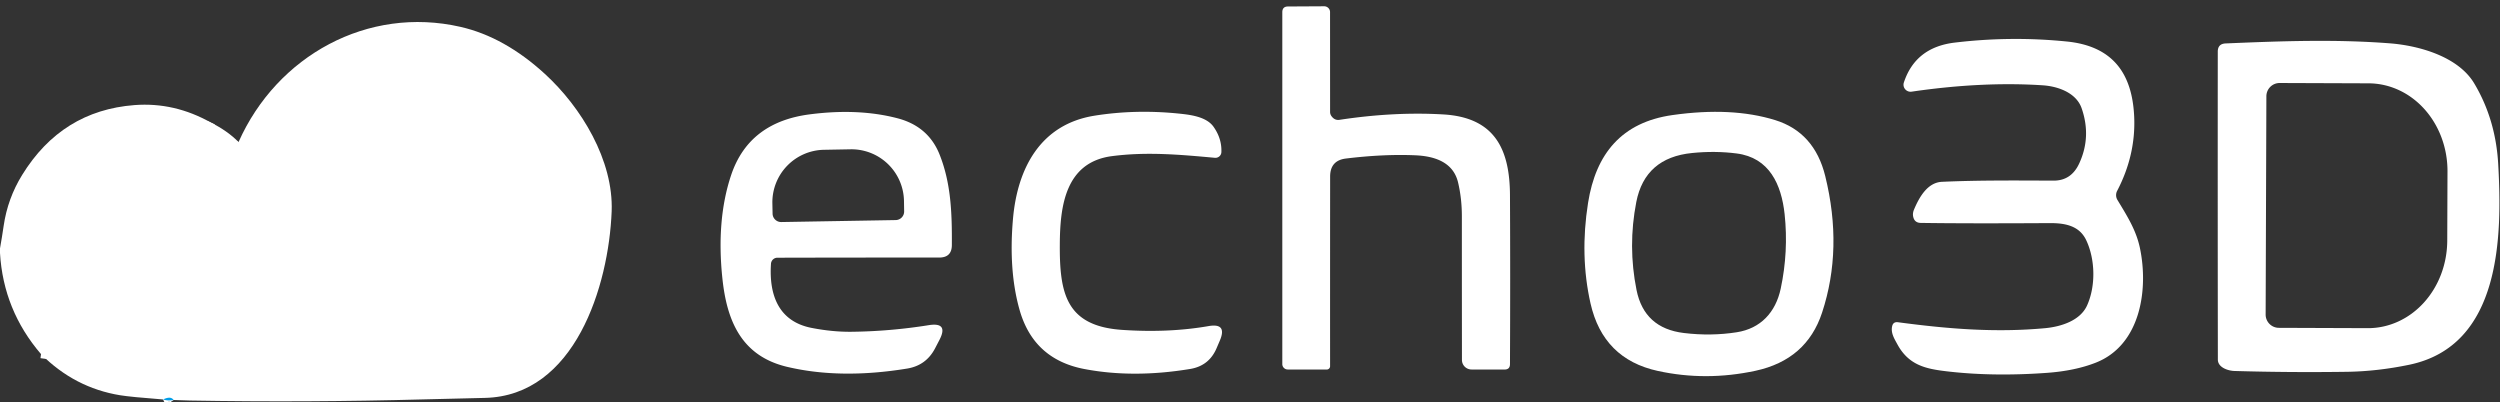
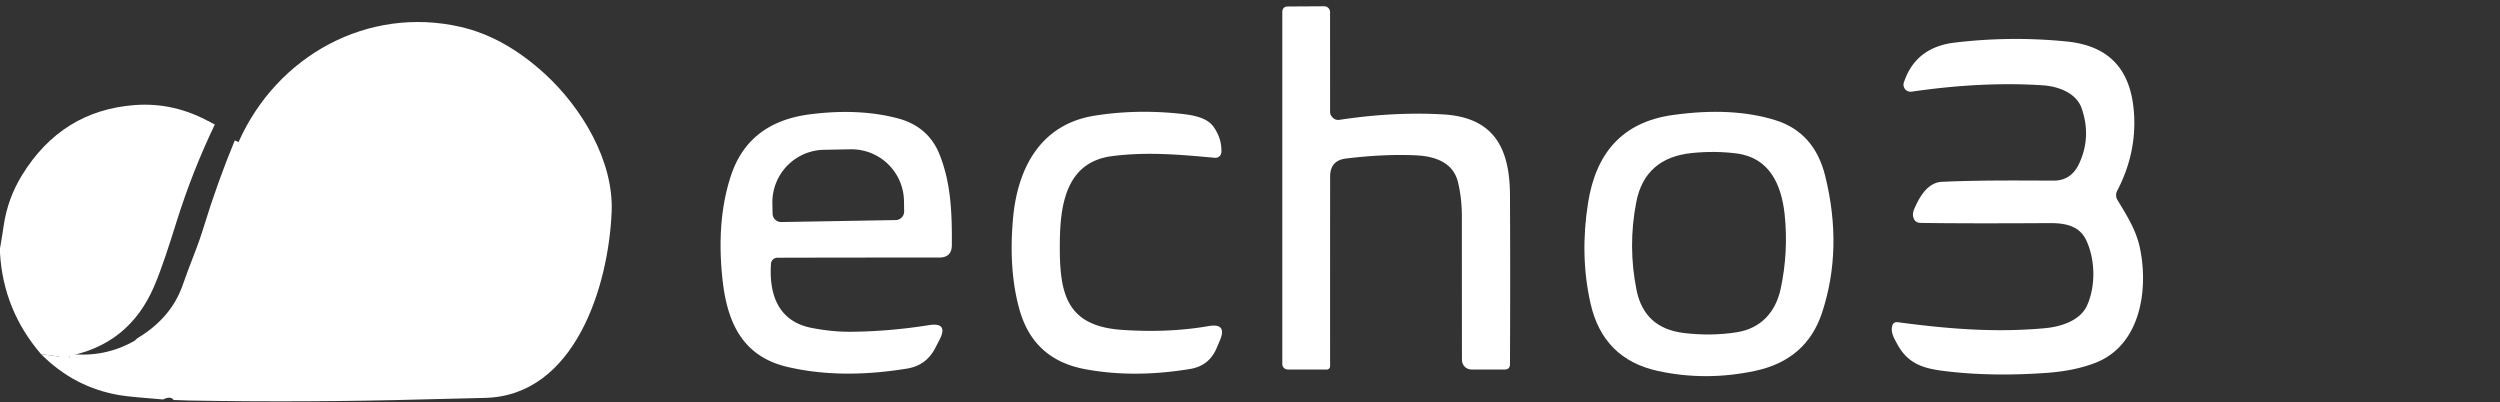
<svg xmlns="http://www.w3.org/2000/svg" version="1.1" viewBox="0.00 0.00 609.00 98.00">
  <rect x="0.00" y="0.00" width="609.00" height="98.00" fill="#333333" stroke="none" />
  <g stroke-width="2.00" fill="none" stroke-linecap="butt">
-     <path stroke="#ffffff" vector-effect="non-scaling-stroke" d="   M 42.30 97.44   Q 41.60 96.38 39.72 97.31" />
-     <path stroke="#ffffff" vector-effect="non-scaling-stroke" d="   M 9.99 86.26   L 16.95 87.20" />
    <path stroke="#ffffff" vector-effect="non-scaling-stroke" d="   M 16.95 87.20   Q 25.66 88.18 33.23 83.91   Q 33.51 83.75 33.72 83.51   Q 33.92 83.28 34.18 83.13   Q 42.53 78.05 45.40 69.90   Q 46.69 66.23 48.13 62.56   Q 49.60 58.82 50.69 55.25   Q 53.92 44.73 58.11 34.60" />
    <path stroke="#ffffff" vector-effect="non-scaling-stroke" d="   M 51.43 29.89   Q 45.96 41.31 42.15 53.42   C 40.20 59.64 38.49 65.00 36.62 69.38   Q 30.68 83.23 15.97 85.86   Q 15.71 85.90 15.53 86.09   Q 15.37 86.24 15.35 86.43   Q 15.27 86.97 15.81 87.04   L 16.95 87.20" />
  </g>
  <path fill="#ffffff" d="   M 324.36 28.31   Q 325.14 29.37 326.31 29.19   Q 339.61 27.17 351.66 27.88   C 364.28 28.64 367.78 36.55 367.83 47.55   Q 367.93 67.41 367.83 88.70   Q 367.83 90.02 366.50 90.02   L 358.47 90.01   A 2.34 2.33 -0.0 0 1 356.13 87.68   Q 356.11 69.84 356.11 52.66   Q 356.11 48.36 355.19 44.46   C 354.01 39.46 349.41 38.03 344.77 37.83   Q 337.06 37.50 327.86 38.62   Q 324.02 39.09 324.02 43.01   Q 324.00 65.91 324.01 89.21   A 0.81 0.81 0.0 0 1 323.20 90.02   L 313.70 90.01   A 1.33 1.31 -0.0 0 1 312.37 88.70   L 312.37 2.98   Q 312.37 1.58 313.77 1.58   L 322.57 1.53   A 1.42 1.42 0.0 0 1 324.00 2.95   L 324.01 27.27   A 1.72 1.71 -63.8 0 0 324.36 28.31   Z" />
  <path fill="#ffffff" d="   M 42.30 97.44   Q 41.60 96.38 39.72 97.31   Q 31.80 96.70 29.25 96.28   Q 18.18 94.47 9.99 86.26   L 16.95 87.20   Q 25.66 88.18 33.23 83.91   Q 33.51 83.75 33.72 83.51   Q 33.92 83.28 34.18 83.13   Q 42.53 78.05 45.40 69.90   Q 46.69 66.23 48.13 62.56   Q 49.60 58.82 50.69 55.25   Q 53.92 44.73 58.11 34.60   C 67.50 13.51 89.63 1.40 112.16 6.54   Q 122.89 8.99 132.74 18.01   C 141.60 26.12 149.48 39.07 149.00 51.50   C 148.29 69.62 140.07 96.48 118.06 96.93   Q 110.05 97.10 103.25 97.29   Q 74.82 98.07 46.25 97.57   Q 44.18 97.53 42.30 97.44   Z" />
  <path fill="#ffffff" d="   M 508.19 58.49   C 506.49 54.92 502.94 54.33 499.29 54.35   Q 478.73 54.47 467.86 54.30   Q 466.52 54.27 466.13 53.07   Q 465.81 52.10 466.25 51.06   C 467.51 48.07 469.52 44.45 473.07 44.29   C 482.16 43.88 491.29 43.97 500.25 44.00   Q 504.55 44.02 506.49 39.83   Q 509.50 33.34 507.09 26.38   C 505.78 22.61 501.37 21.03 497.61 20.78   Q 482.82 19.82 465.66 22.33   A 1.72 1.71 5.0 0 1 463.78 20.10   Q 466.60 11.53 476.15 10.38   Q 489.84 8.74 503.47 10.11   C 514.65 11.23 519.43 17.86 519.89 28.47   Q 520.29 37.77 515.74 46.49   A 2.26 2.26 0.0 0 0 515.81 48.71   C 518.12 52.54 520.35 56.00 521.28 60.39   C 523.42 70.55 521.44 84.07 510.52 88.35   Q 505.45 90.34 498.59 90.83   Q 485.45 91.78 474.19 90.45   C 469.09 89.85 464.96 88.95 462.21 83.89   C 461.47 82.53 460.59 81.16 460.91 79.54   Q 461.15 78.33 462.37 78.50   C 474.38 80.10 486.00 81.08 498.24 79.94   C 502.01 79.58 506.70 78.14 508.39 74.45   C 510.57 69.68 510.40 63.12 508.19 58.49   Z" />
-   <path fill="#ffffff" d="   M 544.30 90.37   C 542.76 90.32 540.27 89.53 540.27 87.59   Q 540.22 50.15 540.25 12.58   Q 540.25 10.66 542.17 10.58   C 555.88 10.00 568.94 9.53 582.22 10.56   C 589.35 11.12 598.83 13.81 602.71 20.30   Q 607.94 29.04 608.56 39.93   C 609.57 57.61 609.27 84.23 586.86 88.86   Q 579.12 90.46 571.80 90.57   Q 557.90 90.77 544.30 90.37   Z   M 552.09 23.44   L 551.91 76.62   A 3.23 3.23 0.0 0 0 555.13 79.86   L 576.80 79.94   A 21.39 19.28 -89.8 0 0 596.15 58.62   L 596.21 41.76   A 21.39 19.28 -89.8 0 0 577.00 20.30   L 555.33 20.22   A 3.23 3.23 0.0 0 0 552.09 23.44   Z" />
  <path fill="#ffffff" d="   M 51.43 29.89   Q 45.96 41.31 42.15 53.42   C 40.20 59.64 38.49 65.00 36.62 69.38   Q 30.68 83.23 15.97 85.86   Q 15.71 85.90 15.53 86.09   Q 15.37 86.24 15.35 86.43   Q 15.27 86.97 15.81 87.04   L 16.95 87.20   L 9.99 86.26   Q 0.82 75.58 0.00 61.64   L 0.00 60.51   Q 0.49 57.78 0.89 55.02   Q 1.86 48.34 5.40 42.61   Q 15.05 26.96 32.75 25.60   Q 42.52 24.85 51.43 29.89   Z" />
  <path fill="#ffffff" d="   M 258.17 59.55   C 258.10 71.42 259.65 79.43 273.35 80.36   Q 284.65 81.13 294.38 79.44   Q 299.00 78.63 297.16 82.95   L 296.36 84.82   Q 294.53 89.12 289.92 89.88   Q 276.06 92.17 264.13 89.89   Q 251.76 87.52 248.36 75.46   Q 245.65 65.88 246.77 53.24   C 247.85 41.05 253.40 30.29 266.63 28.18   Q 276.39 26.62 286.78 27.63   C 289.70 27.92 293.80 28.33 295.61 30.87   Q 297.66 33.76 297.53 37.06   A 1.46 1.44 3.8 0 1 295.94 38.44   C 287.48 37.67 279.43 36.93 270.90 38.03   C 259.43 39.51 258.22 50.38 258.17 59.55   Z" />
  <path fill="#ffffff" d="   M 386.85 49.42   C 388.75 37.42 395.07 29.78 407.41 28.03   Q 421.87 25.98 432.44 29.26   Q 442.01 32.23 444.63 42.90   Q 448.99 60.59 443.85 76.18   Q 440.07 87.64 427.64 90.32   Q 415.55 92.92 403.84 90.36   Q 390.51 87.45 387.45 73.91   Q 384.82 62.25 386.85 49.42   Z   M 423.02 37.38   Q 417.81 36.71 412.21 37.27   Q 400.71 38.40 398.60 49.22   Q 396.51 59.96 398.66 70.65   Q 400.53 79.96 410.20 81.12   Q 416.81 81.92 423.06 80.94   C 428.91 80.03 432.55 76.07 433.78 70.32   Q 435.71 61.26 434.73 52.14   C 433.95 44.96 431.03 38.39 423.02 37.38   Z" />
  <path fill="#ffffff" d="   M 187.81 64.25   C 187.30 71.92 189.70 78.30 197.67 79.87   Q 202.79 80.87 207.38 80.82   Q 216.81 80.72 226.24 79.21   Q 231.13 78.43 228.84 82.82   Q 228.27 83.92 227.78 84.86   Q 225.61 89.02 220.99 89.78   Q 204.74 92.44 191.73 89.36   C 180.57 86.71 177.06 78.10 175.98 67.87   Q 174.47 53.60 178.07 42.76   C 181.09 33.65 187.84 29.08 197.22 27.86   Q 209.04 26.32 218.59 28.80   Q 226.14 30.76 228.88 37.64   C 231.63 44.53 231.93 51.75 231.87 59.73   Q 231.85 62.74 228.78 62.74   Q 208.87 62.73 189.37 62.78   A 1.58 1.57 -88.2 0 0 187.81 64.25   Z   M 190.32 54.09   L 218.20 53.61   A 2.09 2.09 0.0 0 0 220.25 51.48   L 220.21 48.95   A 12.80 12.80 0.0 0 0 207.19 36.37   L 200.73 36.49   A 12.80 12.80 0.0 0 0 188.15 49.51   L 188.20 52.04   A 2.09 2.09 0.0 0 0 190.32 54.09   Z" />
-   <path fill="#ffffff" d="   M 51.43 29.89   Q 55.40 31.86 58.11 34.60   Q 53.92 44.73 50.69 55.25   Q 49.60 58.82 48.13 62.56   Q 46.69 66.23 45.40 69.90   Q 42.53 78.05 34.18 83.13   Q 33.92 83.28 33.72 83.51   Q 33.51 83.75 33.23 83.91   Q 25.66 88.18 16.95 87.20   L 15.81 87.04   Q 15.27 86.97 15.35 86.43   Q 15.37 86.24 15.53 86.09   Q 15.71 85.90 15.97 85.86   Q 30.68 83.23 36.62 69.38   C 38.49 65.00 40.20 59.64 42.15 53.42   Q 45.96 41.31 51.43 29.89   Z" />
-   <path fill="#009ee8" d="   M 42.30 97.44   Q 40.89 97.72 39.72 97.31   Q 41.60 96.38 42.30 97.44   Z" />
</svg>